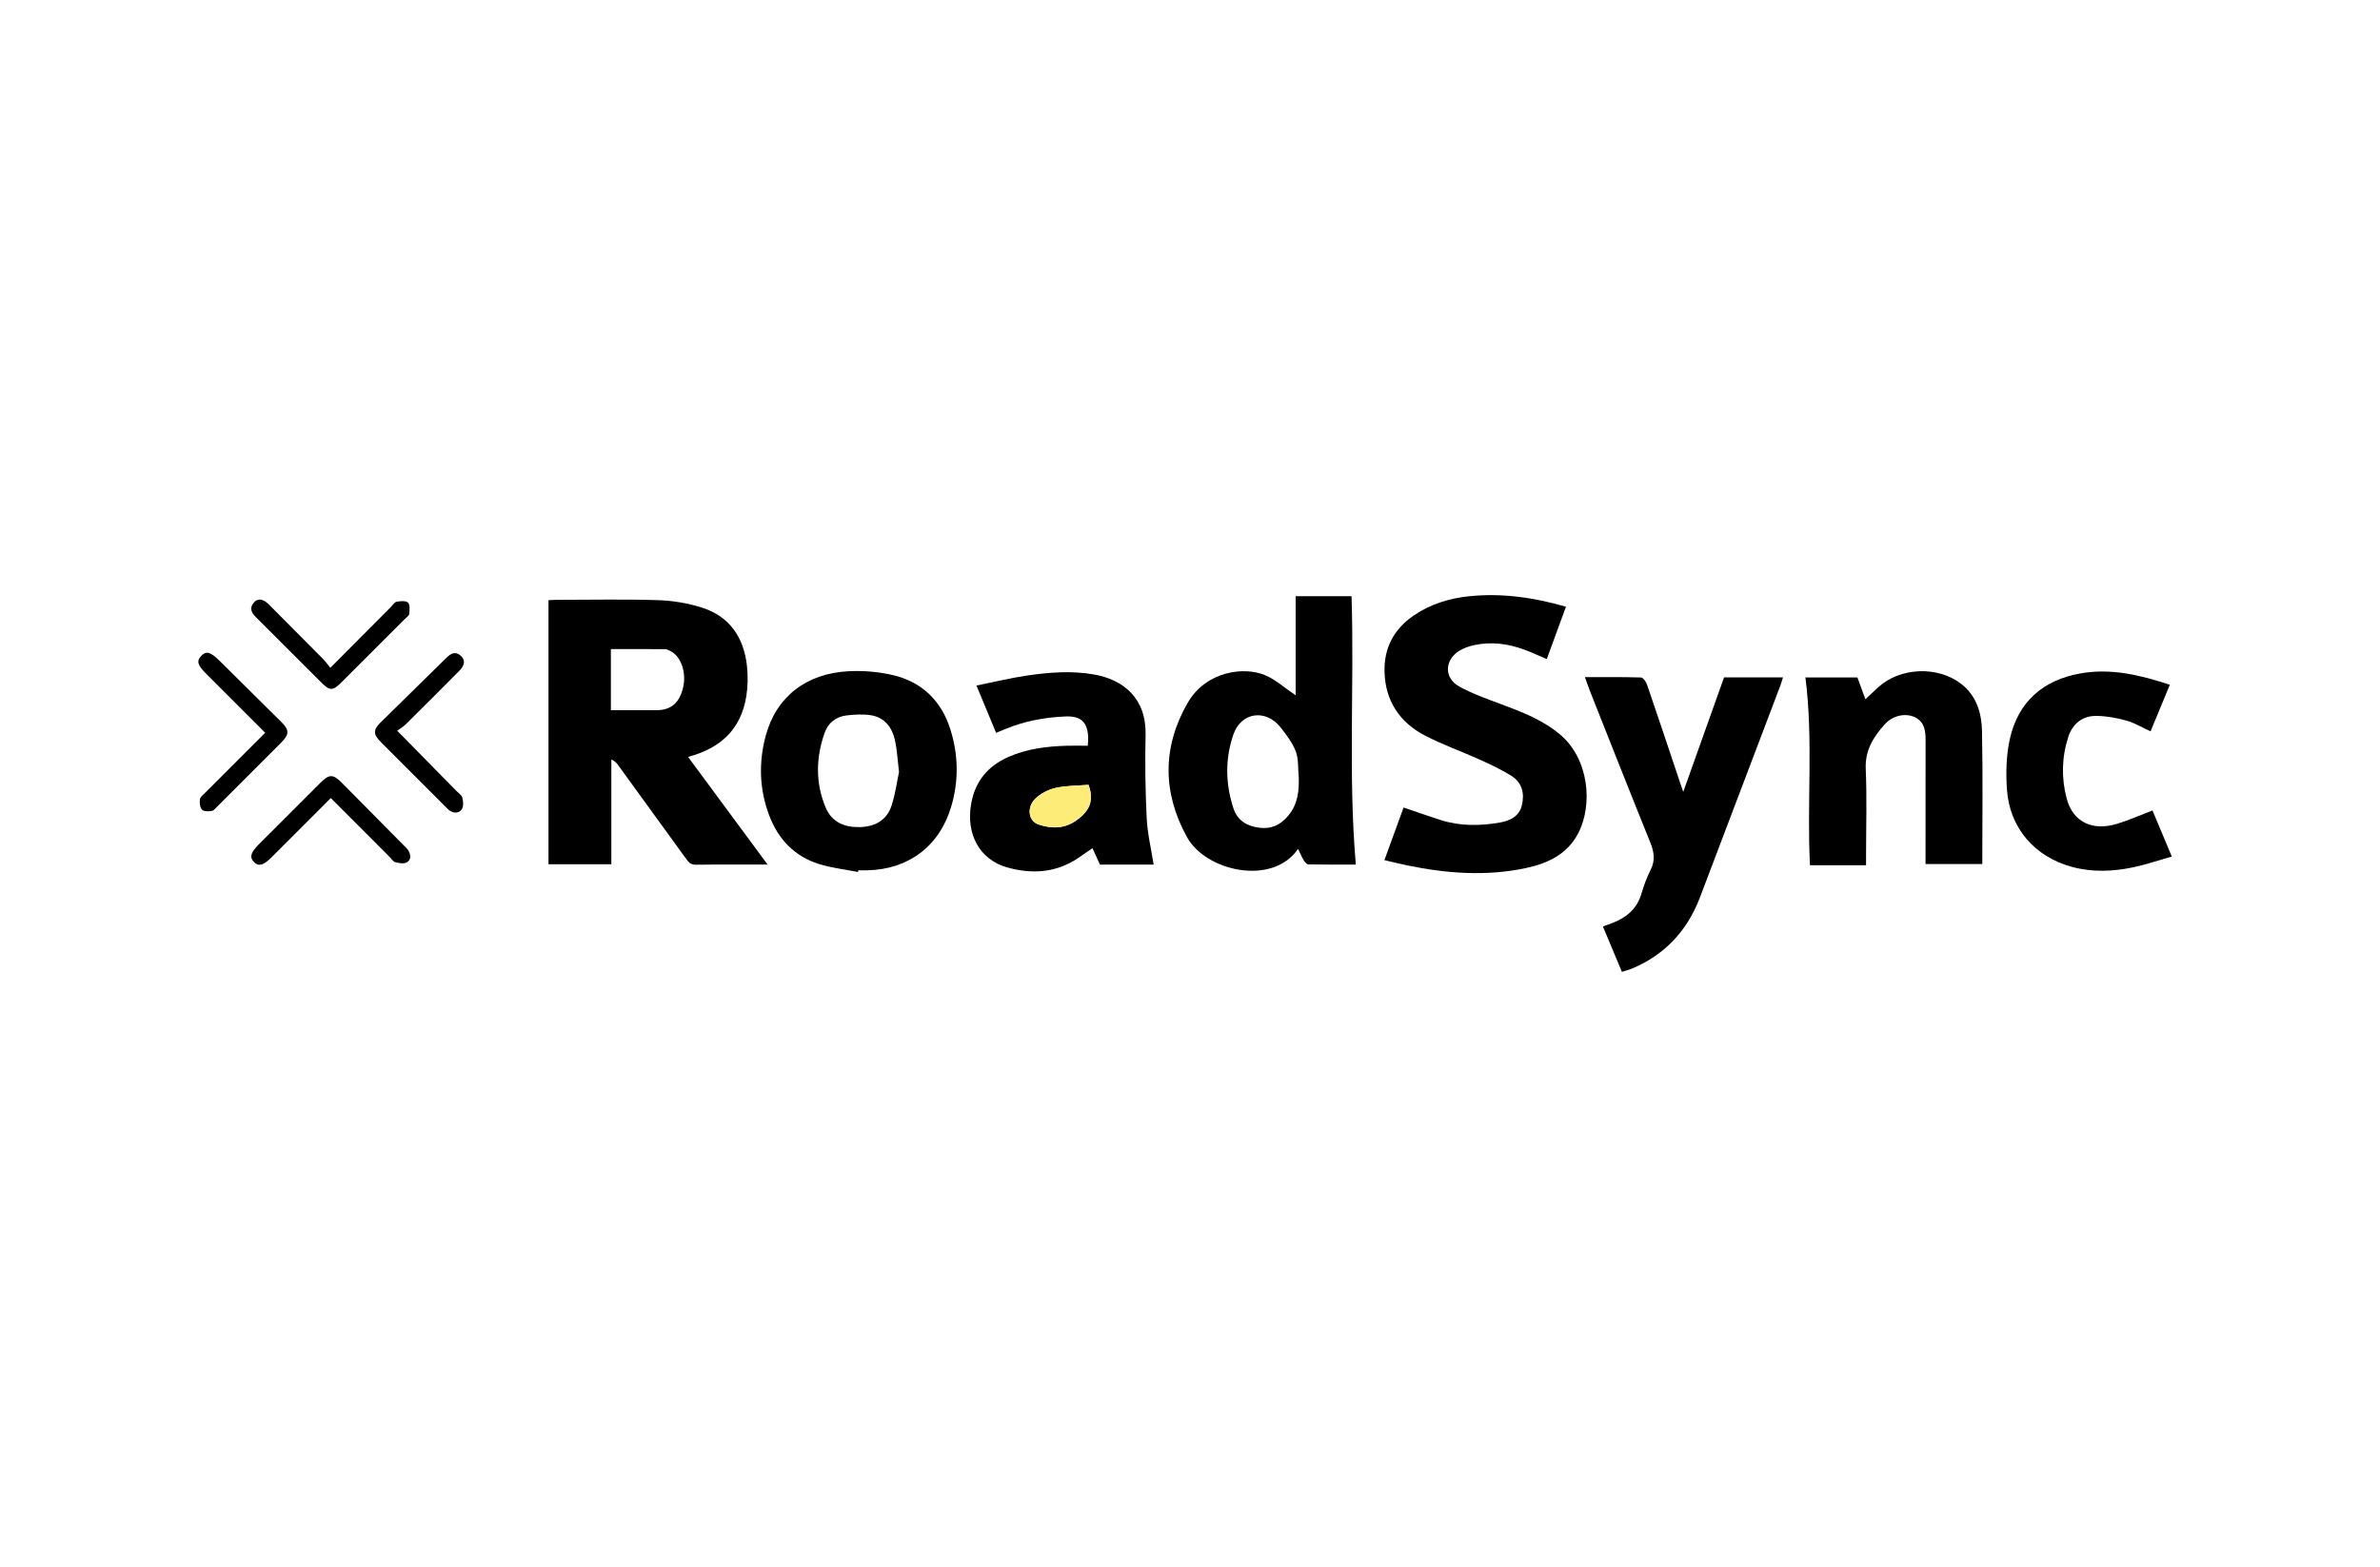
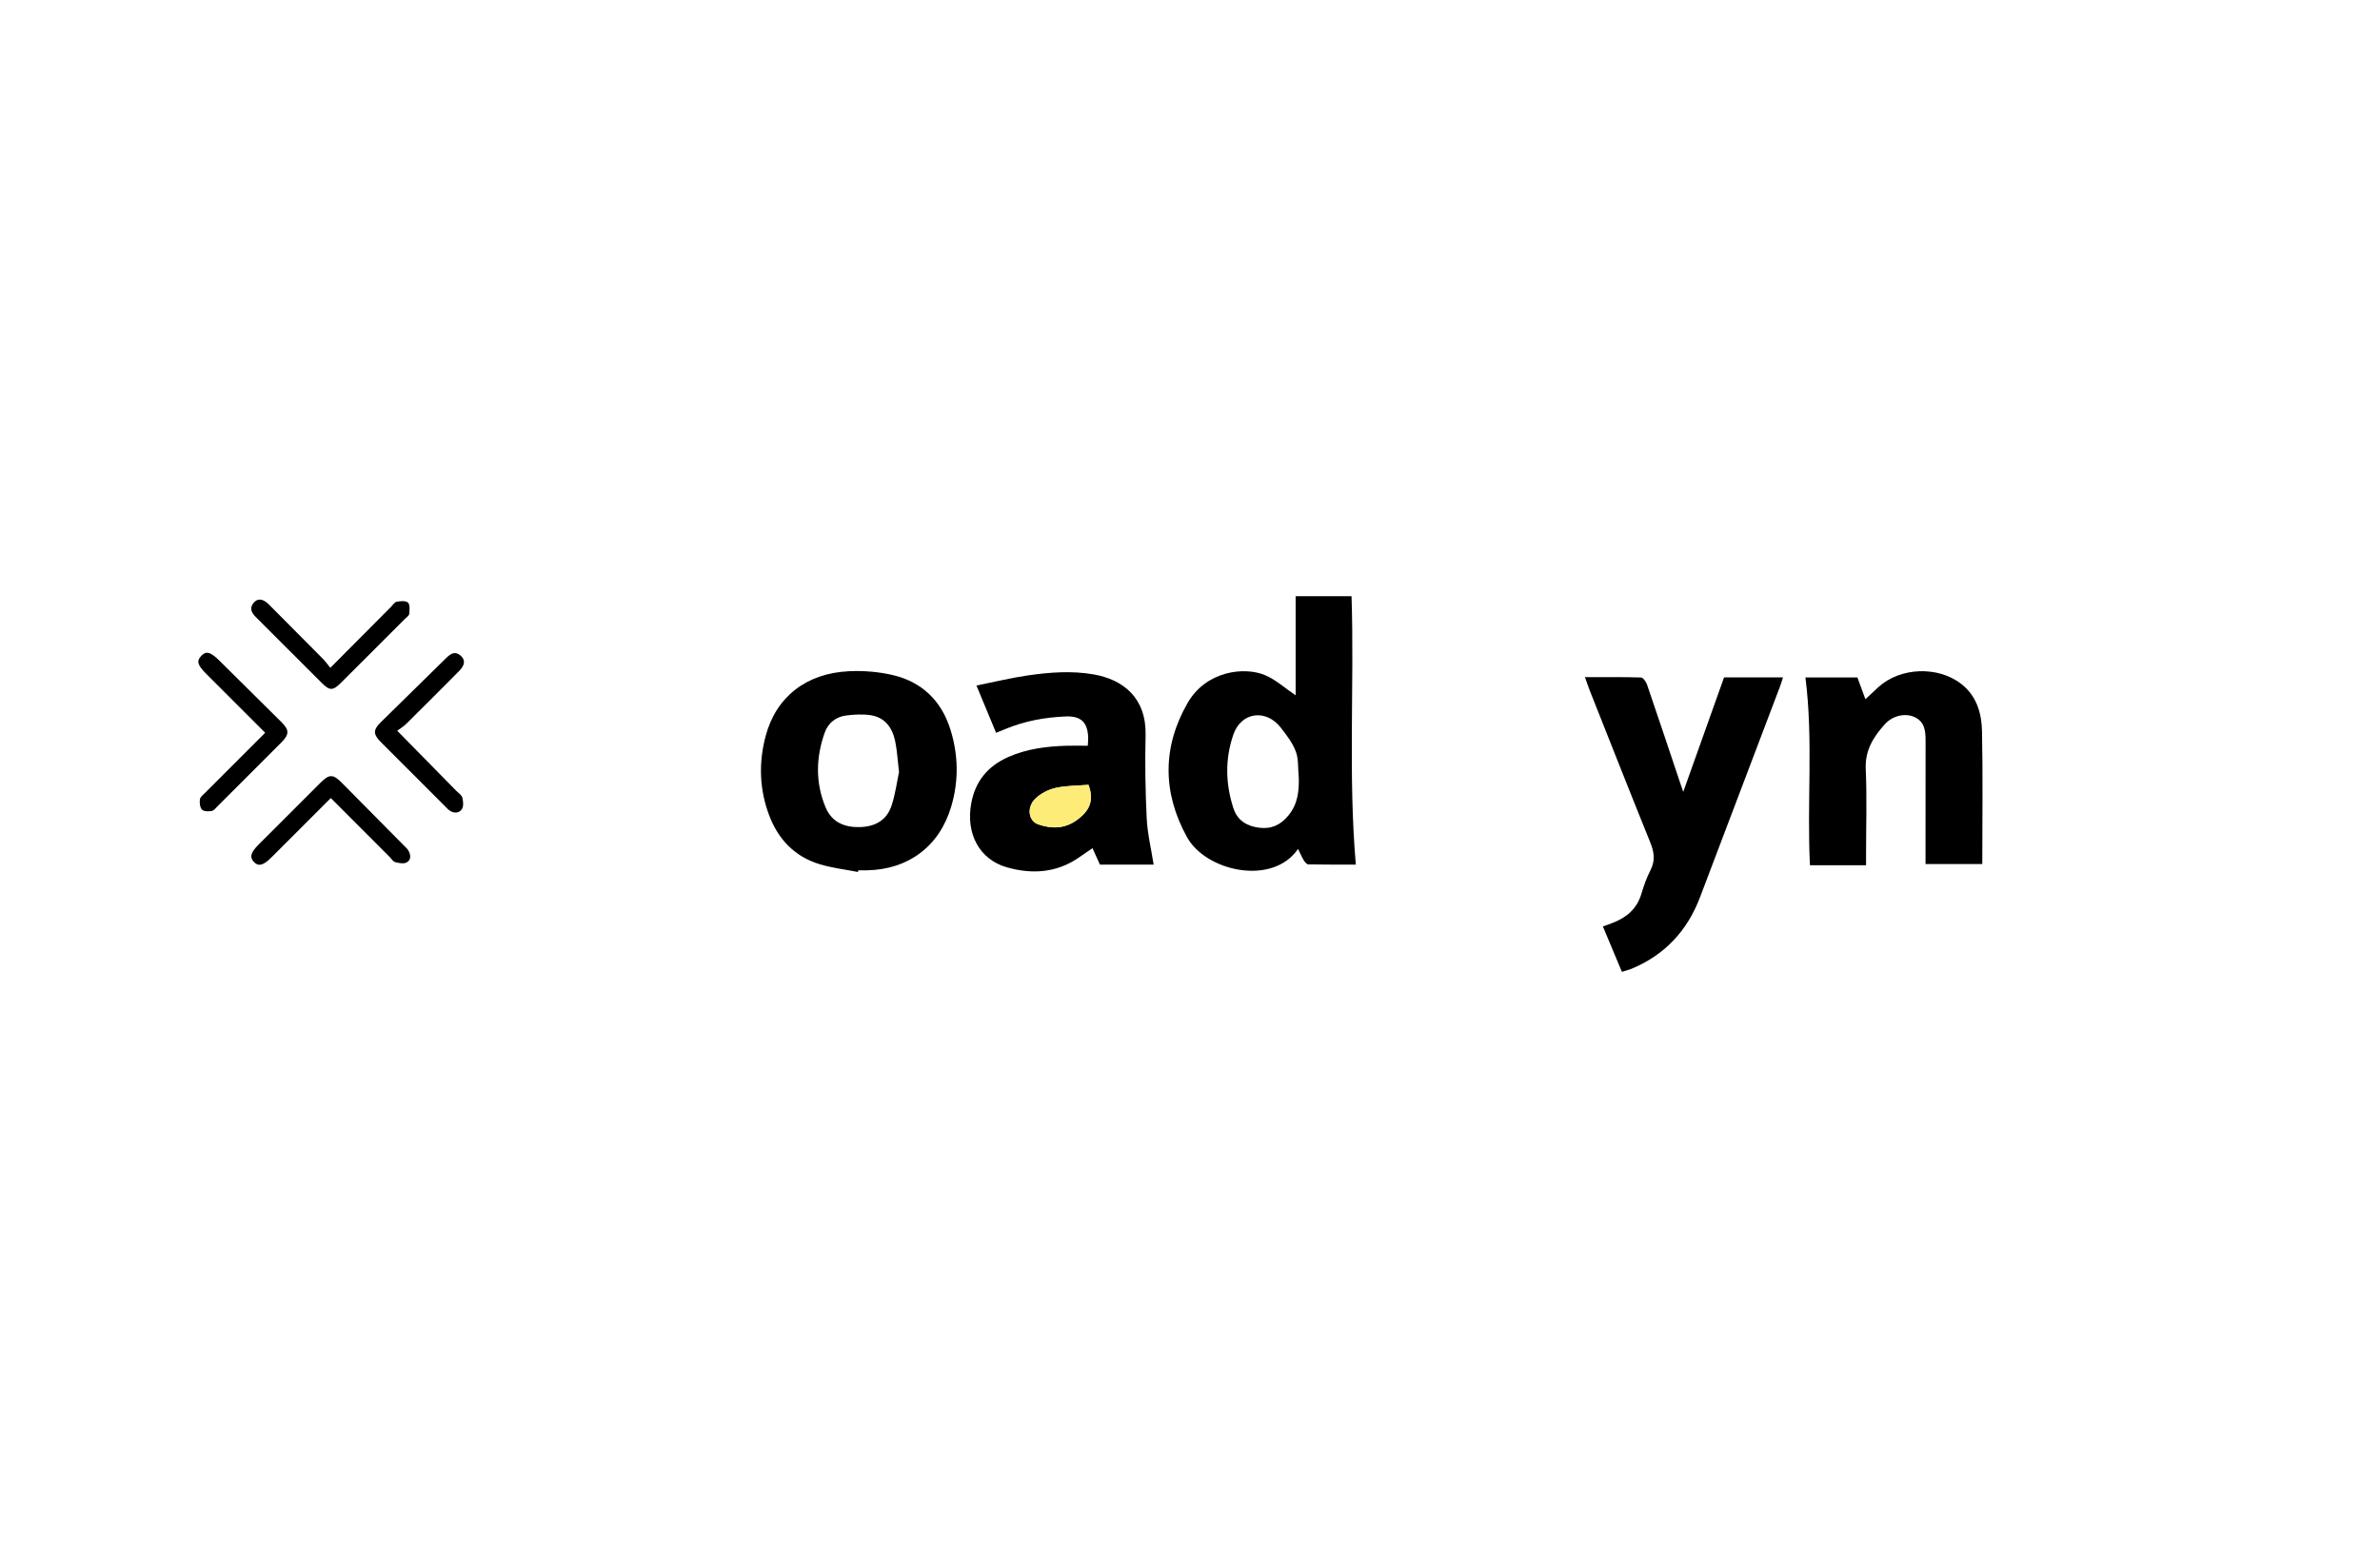
<svg xmlns="http://www.w3.org/2000/svg" width="240" height="158" viewBox="0 0 240 158" fill="none">
  <g clip-path="url(#clip0_641_6024)">
-     <path d="M77.413 87.184C74.88 87.184 72.522 87.165 70.168 87.198C69.634 87.207 69.412 86.915 69.157 86.56C66.884 83.418 64.601 80.28 62.324 77.143C62.172 76.935 61.997 76.746 61.648 76.585V87.146H55.31V60.524C55.637 60.51 55.925 60.486 56.213 60.486C59.602 60.486 62.99 60.411 66.374 60.52C67.843 60.567 69.351 60.822 70.749 61.261C73.58 62.145 75.012 64.286 75.324 67.163C75.433 68.174 75.418 69.233 75.253 70.239C74.724 73.5 72.711 75.442 69.384 76.325C72.049 79.935 74.672 83.484 77.413 87.193V87.184ZM61.6 71.614C63.174 71.614 64.691 71.619 66.208 71.614C67.64 71.605 68.476 70.915 68.859 69.436C69.247 67.948 68.741 66.303 67.711 65.708C67.512 65.594 67.285 65.467 67.068 65.462C65.258 65.443 63.448 65.453 61.6 65.453V71.619V71.614Z" fill="black" />
-     <path d="M139.608 86.726C140.284 84.869 140.903 83.168 141.536 81.433C142.817 81.868 144.027 82.289 145.241 82.681C147.217 83.319 149.23 83.295 151.243 82.946C152.254 82.771 153.19 82.331 153.464 81.221C153.757 80.03 153.492 78.92 152.415 78.239C151.413 77.611 150.331 77.1 149.253 76.614C147.387 75.768 145.435 75.088 143.63 74.138C141.139 72.824 139.717 70.684 139.618 67.82C139.533 65.387 140.534 63.454 142.557 62.07C144.239 60.917 146.144 60.336 148.129 60.128C151.427 59.783 154.66 60.246 157.911 61.181C157.259 62.963 156.63 64.692 155.978 66.464C155.179 66.124 154.461 65.784 153.724 65.514C152.079 64.909 150.383 64.678 148.649 65.056C148.138 65.165 147.618 65.344 147.179 65.614C145.657 66.535 145.591 68.368 147.146 69.224C148.493 69.97 149.976 70.485 151.427 71.029C153.511 71.808 155.572 72.602 157.311 74.062C160.236 76.515 160.666 81.169 159.121 84.075C157.996 86.192 156.006 87.09 153.809 87.548C149.849 88.379 145.898 88.082 141.966 87.279C141.224 87.127 140.492 86.943 139.604 86.735L139.608 86.726Z" fill="black" />
    <path d="M130.653 70.112V60.123H136.29C136.579 69.106 135.945 78.126 136.721 87.184C135.152 87.184 133.54 87.198 131.933 87.165C131.773 87.165 131.574 86.924 131.47 86.749C131.253 86.386 131.087 85.993 130.894 85.601C128.342 89.362 121.612 87.888 119.694 84.41C117.222 79.936 117.203 75.314 119.765 70.878C121.636 67.636 125.483 67.211 127.553 68.076C128.644 68.529 129.57 69.389 130.648 70.112H130.653ZM130.96 78.301C130.875 77.45 130.96 76.538 130.667 75.773C130.336 74.899 129.726 74.105 129.136 73.354C127.642 71.459 125.152 71.804 124.372 74.076C123.531 76.515 123.569 79.019 124.372 81.486C124.774 82.724 125.705 83.305 126.967 83.466C128.205 83.626 129.131 83.191 129.92 82.237C130.889 81.065 131.012 79.728 130.965 78.301H130.96Z" fill="black" />
-     <path d="M98.471 69.129C100.29 68.765 101.958 68.354 103.655 68.108C105.857 67.791 108.073 67.621 110.294 68.009C113.267 68.529 115.615 70.381 115.521 74.156C115.455 76.939 115.497 79.737 115.634 82.52C115.71 84.06 116.083 85.582 116.334 87.188H110.918C110.668 86.636 110.436 86.125 110.167 85.53C109.661 85.88 109.189 86.21 108.706 86.532C106.481 88.029 104.042 88.167 101.556 87.467C98.773 86.688 97.384 84.084 97.937 81.027C98.343 78.782 99.605 77.261 101.66 76.344C103.546 75.503 105.54 75.262 107.572 75.201C108.267 75.182 108.957 75.201 109.694 75.201C109.708 74.87 109.741 74.615 109.732 74.359C109.671 72.838 109.014 72.186 107.468 72.247C105.37 72.332 103.324 72.706 101.372 73.519C101.103 73.632 100.829 73.74 100.446 73.897C99.803 72.356 99.175 70.839 98.466 69.129H98.471ZM109.765 79.141C108.673 79.231 107.53 79.212 106.443 79.453C105.71 79.619 104.931 80.02 104.397 80.545C103.508 81.424 103.707 82.785 104.699 83.129C106.032 83.588 107.345 83.593 108.579 82.7C109.779 81.835 110.389 80.814 109.765 79.141Z" fill="black" />
+     <path d="M98.471 69.129C100.29 68.765 101.958 68.354 103.655 68.108C105.857 67.791 108.073 67.621 110.294 68.009C113.267 68.529 115.615 70.381 115.521 74.156C115.455 76.939 115.497 79.737 115.634 82.52C115.71 84.06 116.083 85.582 116.334 87.188H110.918C110.668 86.636 110.436 86.125 110.167 85.53C109.661 85.88 109.189 86.21 108.706 86.532C106.481 88.029 104.042 88.167 101.556 87.467C98.773 86.688 97.384 84.084 97.937 81.027C98.343 78.782 99.605 77.261 101.66 76.344C103.546 75.503 105.54 75.262 107.572 75.201C108.267 75.182 108.957 75.201 109.694 75.201C109.708 74.87 109.741 74.615 109.732 74.359C109.671 72.838 109.014 72.186 107.468 72.247C105.37 72.332 103.324 72.706 101.372 73.519C101.103 73.632 100.829 73.74 100.446 73.897C99.803 72.356 99.175 70.839 98.466 69.129ZM109.765 79.141C108.673 79.231 107.53 79.212 106.443 79.453C105.71 79.619 104.931 80.02 104.397 80.545C103.508 81.424 103.707 82.785 104.699 83.129C106.032 83.588 107.345 83.593 108.579 82.7C109.779 81.835 110.389 80.814 109.765 79.141Z" fill="black" />
    <path d="M159.825 68.284C161.786 68.284 163.629 68.261 165.477 68.317C165.694 68.322 165.992 68.757 166.091 69.045C167.22 72.329 168.312 75.627 169.418 78.916C169.503 79.166 169.588 79.417 169.739 79.851C171.148 75.901 172.499 72.107 173.855 68.308H179.796C179.692 68.634 179.616 68.908 179.517 69.172C176.818 76.284 174.125 83.4 171.417 90.511C170.136 93.871 167.868 96.295 164.532 97.689C164.234 97.812 163.917 97.883 163.553 98.001C162.901 96.442 162.277 94.958 161.639 93.427C162.008 93.29 162.315 93.181 162.622 93.063C164.021 92.52 165.066 91.65 165.514 90.143C165.76 89.321 166.048 88.499 166.441 87.738C166.946 86.755 166.795 85.885 166.398 84.912C164.338 79.823 162.325 74.71 160.302 69.607C160.146 69.215 160.018 68.813 159.825 68.279V68.284Z" fill="black" />
    <path d="M86.514 87.93C85.224 87.675 83.901 87.528 82.649 87.146C80.139 86.38 78.471 84.637 77.559 82.208C76.572 79.59 76.491 76.887 77.214 74.199C78.268 70.277 81.297 67.895 85.598 67.687C87.067 67.616 88.599 67.739 90.031 68.075C92.96 68.76 94.922 70.659 95.829 73.528C96.647 76.112 96.694 78.749 95.914 81.357C94.728 85.336 91.599 87.684 87.45 87.76C87.153 87.765 86.855 87.76 86.552 87.76C86.543 87.817 86.529 87.873 86.519 87.93H86.514ZM90.659 77.87C90.503 76.561 90.46 75.63 90.267 74.728C89.978 73.367 89.227 72.327 87.762 72.115C86.959 72.001 86.108 72.049 85.3 72.153C84.275 72.29 83.509 72.913 83.164 73.877C82.271 76.396 82.214 78.952 83.263 81.438C83.892 82.926 85.182 83.451 86.741 83.403C88.249 83.356 89.411 82.709 89.893 81.272C90.295 80.067 90.456 78.782 90.654 77.87H90.659Z" fill="black" />
    <path d="M187.295 68.297C187.56 69.02 187.81 69.7 188.108 70.508C188.571 70.078 188.992 69.677 189.417 69.289C191.614 67.286 195.414 67.135 197.767 68.963C199.322 70.168 199.828 71.912 199.866 73.722C199.96 78.163 199.894 82.605 199.894 87.127H194.171V86.111C194.171 82.293 194.166 78.475 194.176 74.657C194.176 73.684 194.072 72.772 193.061 72.309C192.12 71.879 190.858 72.153 190.064 73.036C188.921 74.303 188.061 75.659 188.141 77.539C188.269 80.422 188.174 83.314 188.174 86.205V87.254H182.517C182.196 80.932 182.867 74.629 182.059 68.311H187.29L187.295 68.297Z" fill="black" />
-     <path d="M218.811 69.04C218.13 70.689 217.502 72.211 216.864 73.751C216.013 73.359 215.267 72.9 214.459 72.674C213.485 72.4 212.46 72.211 211.453 72.192C209.997 72.159 208.991 72.976 208.556 74.342C207.904 76.374 207.861 78.472 208.405 80.527C209.029 82.88 210.98 83.835 213.485 83.074C214.676 82.71 215.824 82.195 217.058 81.727C217.677 83.201 218.301 84.69 219.005 86.372C217.677 86.75 216.439 87.175 215.163 87.449C213.102 87.884 211.018 87.979 208.953 87.421C205.177 86.405 202.644 83.494 202.38 79.601C202.266 77.933 202.309 76.189 202.663 74.564C203.495 70.765 206.023 68.567 209.823 67.901C212.875 67.363 215.801 68.067 218.811 69.049V69.04Z" fill="black" />
    <path d="M33.355 80.478C31.309 82.524 29.343 84.495 27.372 86.46C26.569 87.264 26.073 87.401 25.624 86.942C25.147 86.46 25.265 85.983 26.064 85.18C28.152 83.091 30.236 81.003 32.33 78.919C33.204 78.045 33.587 78.05 34.471 78.938C36.574 81.055 38.672 83.181 40.77 85.303C40.912 85.445 41.068 85.577 41.167 85.747C41.436 86.191 41.479 86.711 41.011 86.966C40.713 87.127 40.226 87.037 39.853 86.938C39.631 86.881 39.466 86.588 39.281 86.404C37.334 84.457 35.392 82.51 33.36 80.478H33.355Z" fill="black" />
    <path d="M40.056 73.688C42.173 75.838 44.101 77.804 46.034 79.769C46.242 79.982 46.559 80.176 46.62 80.431C46.715 80.799 46.762 81.3 46.578 81.589C46.308 82.014 45.788 82.042 45.339 81.735C45.179 81.626 45.046 81.471 44.905 81.329C42.745 79.169 40.581 77.01 38.421 74.846C37.627 74.052 37.608 73.612 38.383 72.847C40.581 70.678 42.792 68.519 44.994 66.355C45.434 65.925 45.883 65.613 46.455 66.118C46.937 66.544 46.899 67.059 46.299 67.663C44.522 69.459 42.736 71.24 40.94 73.017C40.68 73.272 40.358 73.461 40.056 73.688Z" fill="black" />
    <path d="M26.739 73.888C24.74 71.889 22.765 69.919 20.794 67.948C19.901 67.055 19.797 66.654 20.312 66.12C20.799 65.614 21.234 65.742 22.131 66.625C24.206 68.681 26.285 70.736 28.36 72.796C29.187 73.618 29.187 74.049 28.365 74.875C26.229 77.016 24.093 79.152 21.952 81.287C21.768 81.472 21.569 81.741 21.347 81.779C21.026 81.836 20.544 81.831 20.369 81.642C20.156 81.41 20.109 80.938 20.161 80.598C20.199 80.347 20.501 80.13 20.709 79.922C22.703 77.923 24.702 75.929 26.739 73.893V73.888Z" fill="black" />
    <path d="M33.303 67.349C35.439 65.203 37.433 63.2 39.423 61.201C39.612 61.012 39.782 60.714 40.004 60.677C40.382 60.611 40.93 60.559 41.143 60.766C41.356 60.979 41.308 61.522 41.266 61.905C41.247 62.09 40.987 62.26 40.822 62.42C38.685 64.556 36.554 66.697 34.409 68.828C33.558 69.673 33.256 69.673 32.433 68.851C30.222 66.649 28.02 64.438 25.808 62.236C25.354 61.782 25.118 61.319 25.595 60.766C25.997 60.299 26.531 60.37 27.131 60.97C28.96 62.803 30.784 64.641 32.603 66.479C32.835 66.715 33.024 66.994 33.308 67.339L33.303 67.349Z" fill="black" />
    <path d="M109.765 79.143C110.384 80.815 109.774 81.841 108.579 82.701C107.341 83.589 106.027 83.584 104.699 83.131C103.707 82.79 103.508 81.425 104.397 80.546C104.931 80.022 105.71 79.62 106.443 79.454C107.53 79.213 108.673 79.232 109.765 79.143Z" fill="#FDEC77" />
  </g>
  <defs>
    <clipPath id="clip0_641_6024">
      <rect width="199" height="38" fill="white" transform="translate(20 60)" />
    </clipPath>
  </defs>
</svg>